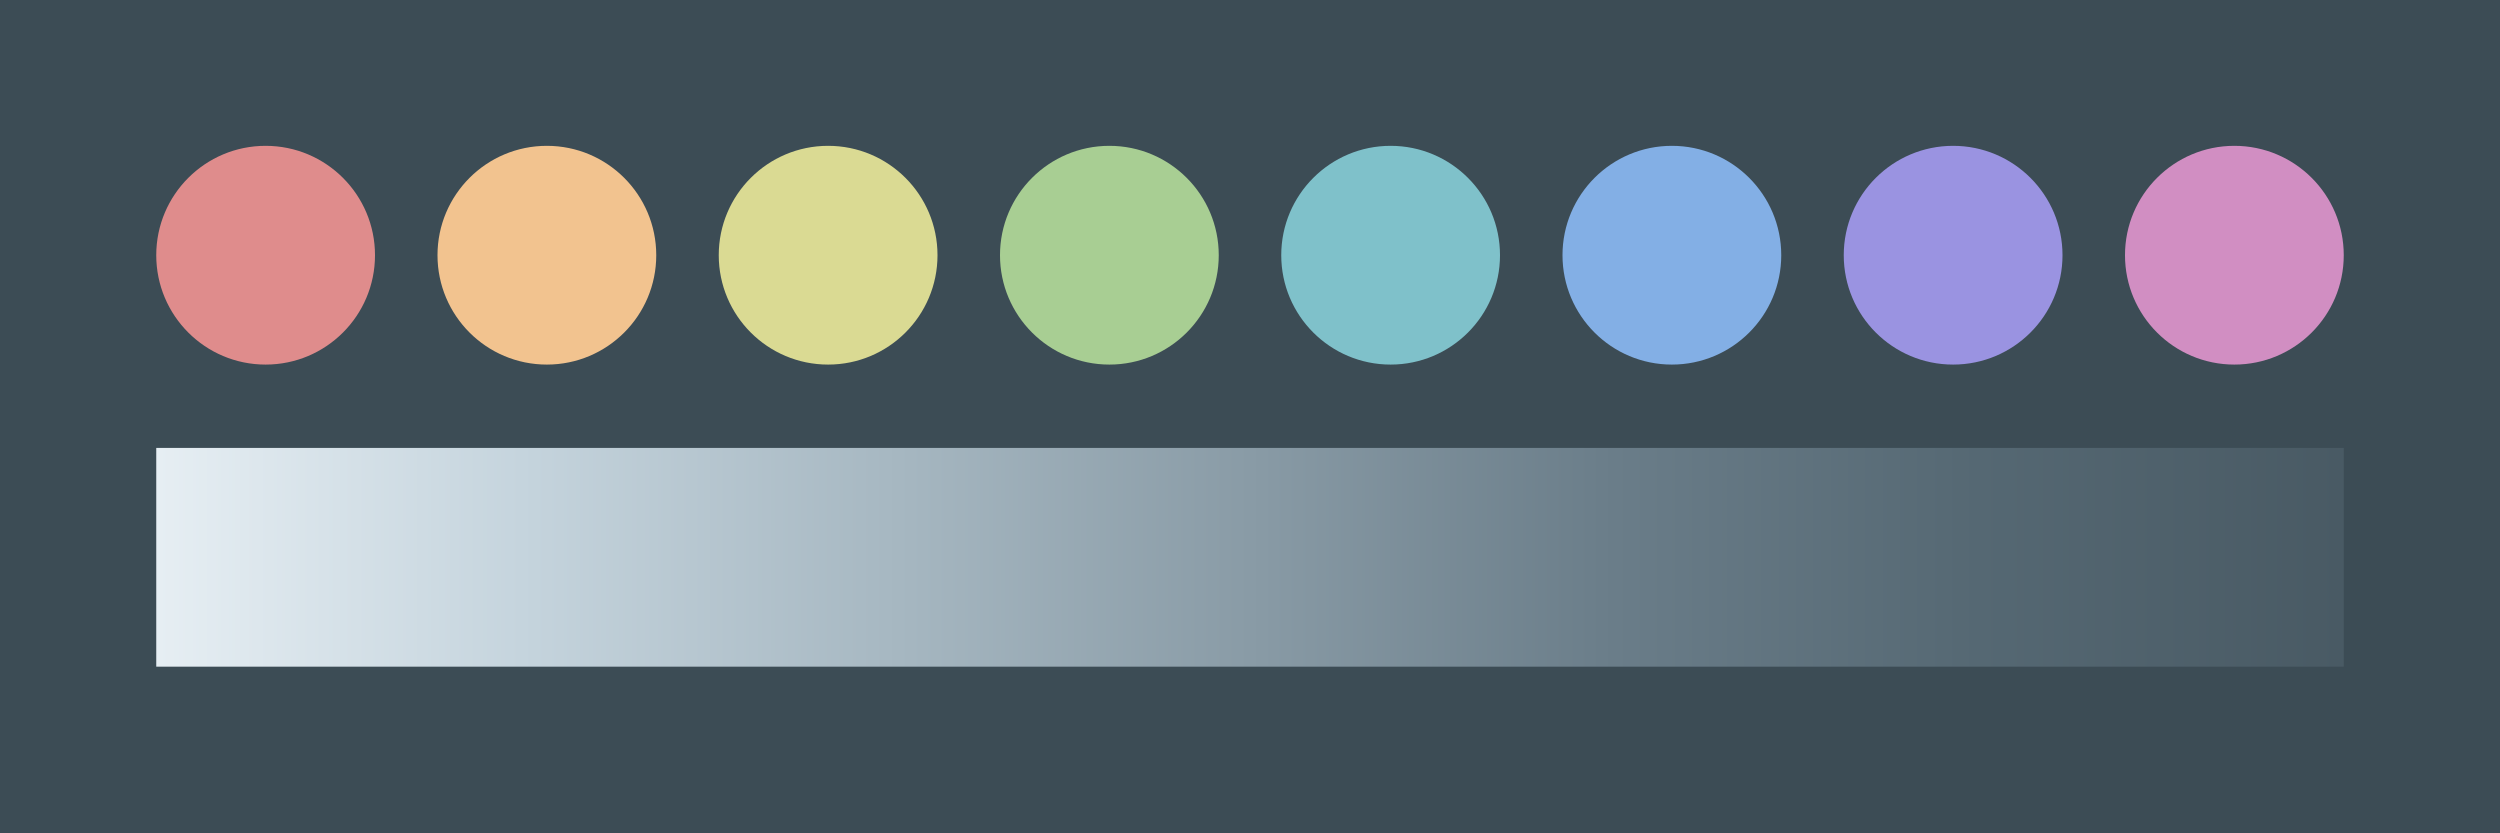
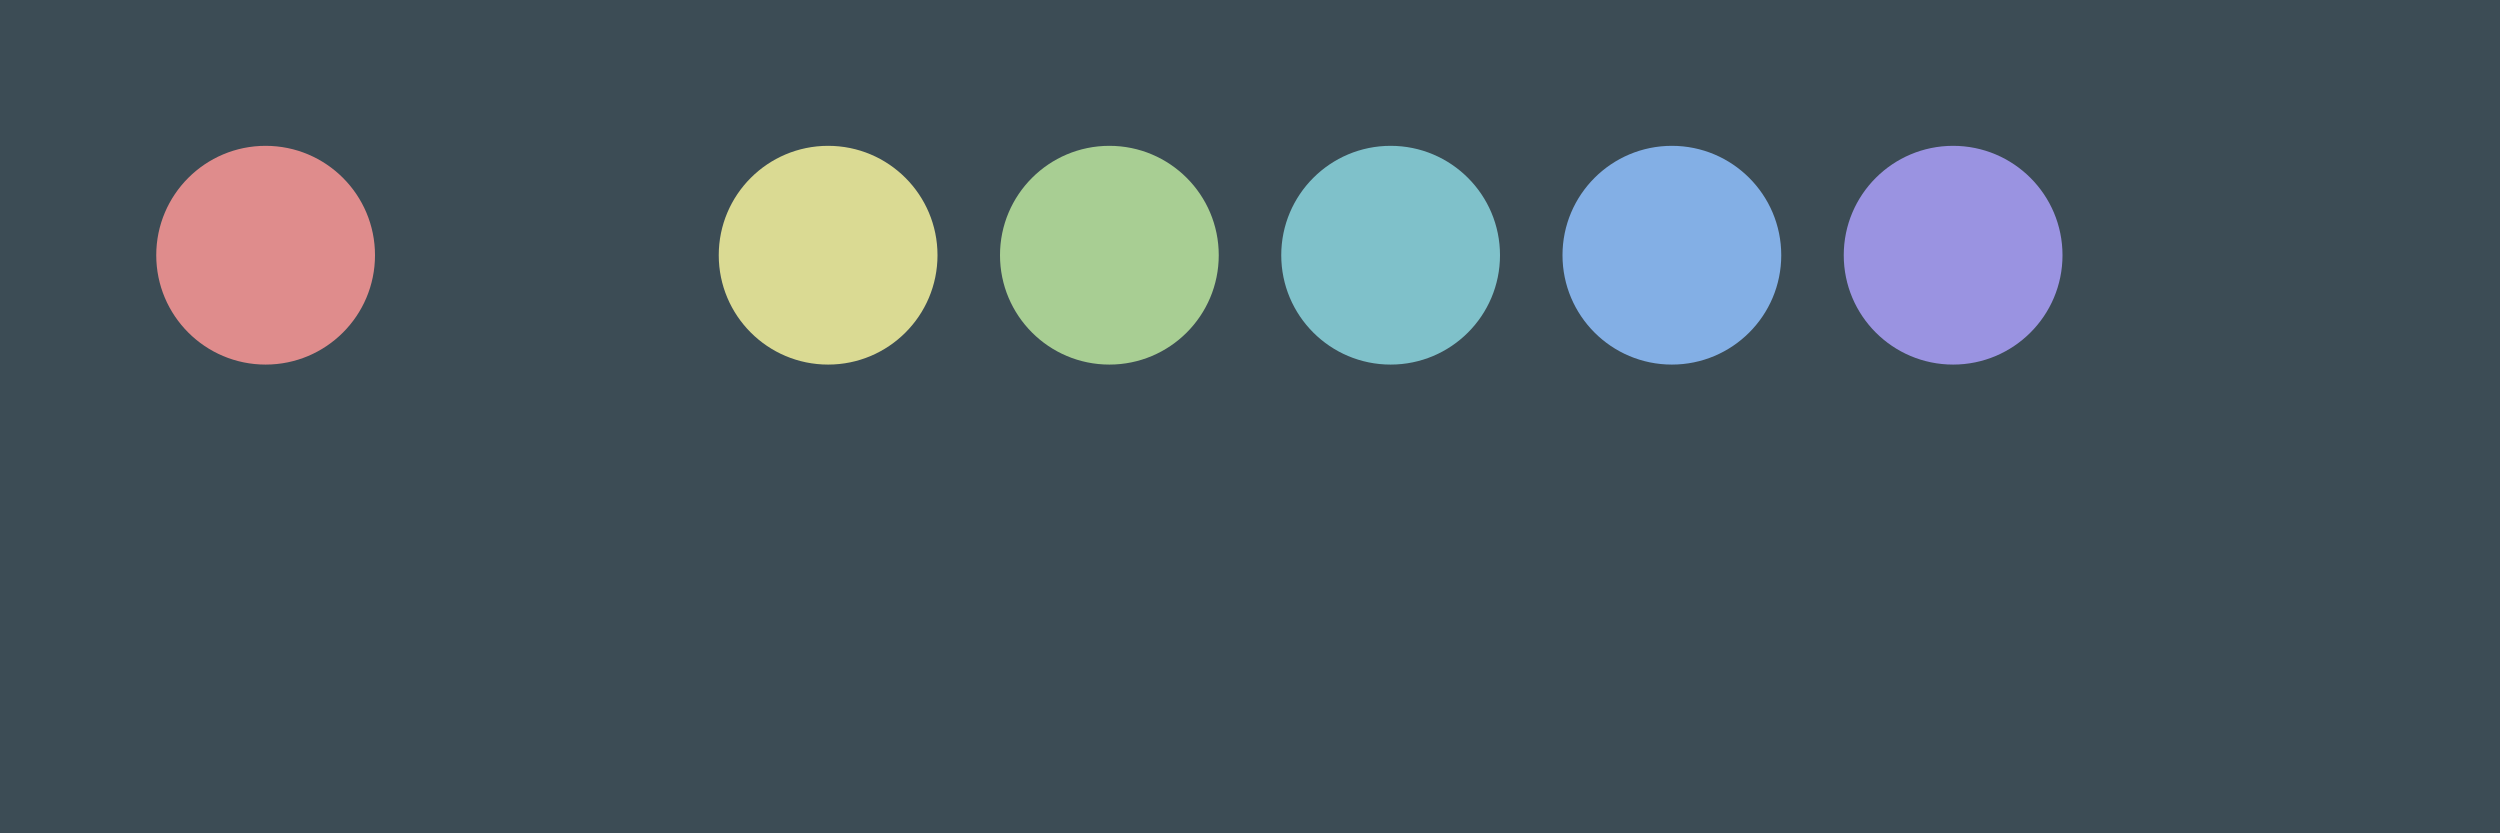
<svg xmlns="http://www.w3.org/2000/svg" viewBox="0 0 480 160">
  <defs>
    <linearGradient id="a" x1="0%" x2="100%" y1="50%" y2="50%">
      <stop offset="0%" stop-color="#E6EEF3" />
      <stop offset="16.667%" stop-color="#C5D4DD" />
      <stop offset="33.333%" stop-color="#A7B8C2" />
      <stop offset="50%" stop-color="#899BA6" />
      <stop offset="66.667%" stop-color="#6A7D89" />
      <stop offset="83.333%" stop-color="#556873" />
      <stop offset="100%" stop-color="#495A64" />{/each}</linearGradient>
  </defs>
  <rect width="100%" height="100%" fill="#3C4C55" />
  <circle cx="51" cy="49" r="21" fill="#DF8C8C" />
-   <circle cx="105" cy="49" r="21" fill="#F2C38F" />
  <circle cx="159" cy="49" r="21" fill="#DADA93" />
  <circle cx="213" cy="49" r="21" fill="#A8CE93" />
  <circle cx="267" cy="49" r="21" fill="#7FC1CA" />
  <circle cx="321" cy="49" r="21" fill="#83AFE5" />
  <circle cx="375" cy="49" r="21" fill="#9A93E1" />
-   <circle cx="429" cy="49" r="21" fill="#D18EC2" />
-   <path fill="url(#a)" d="M30 86h420v42H30z" />
+   <path fill="url(#a)" d="M30 86v42H30z" />
</svg>